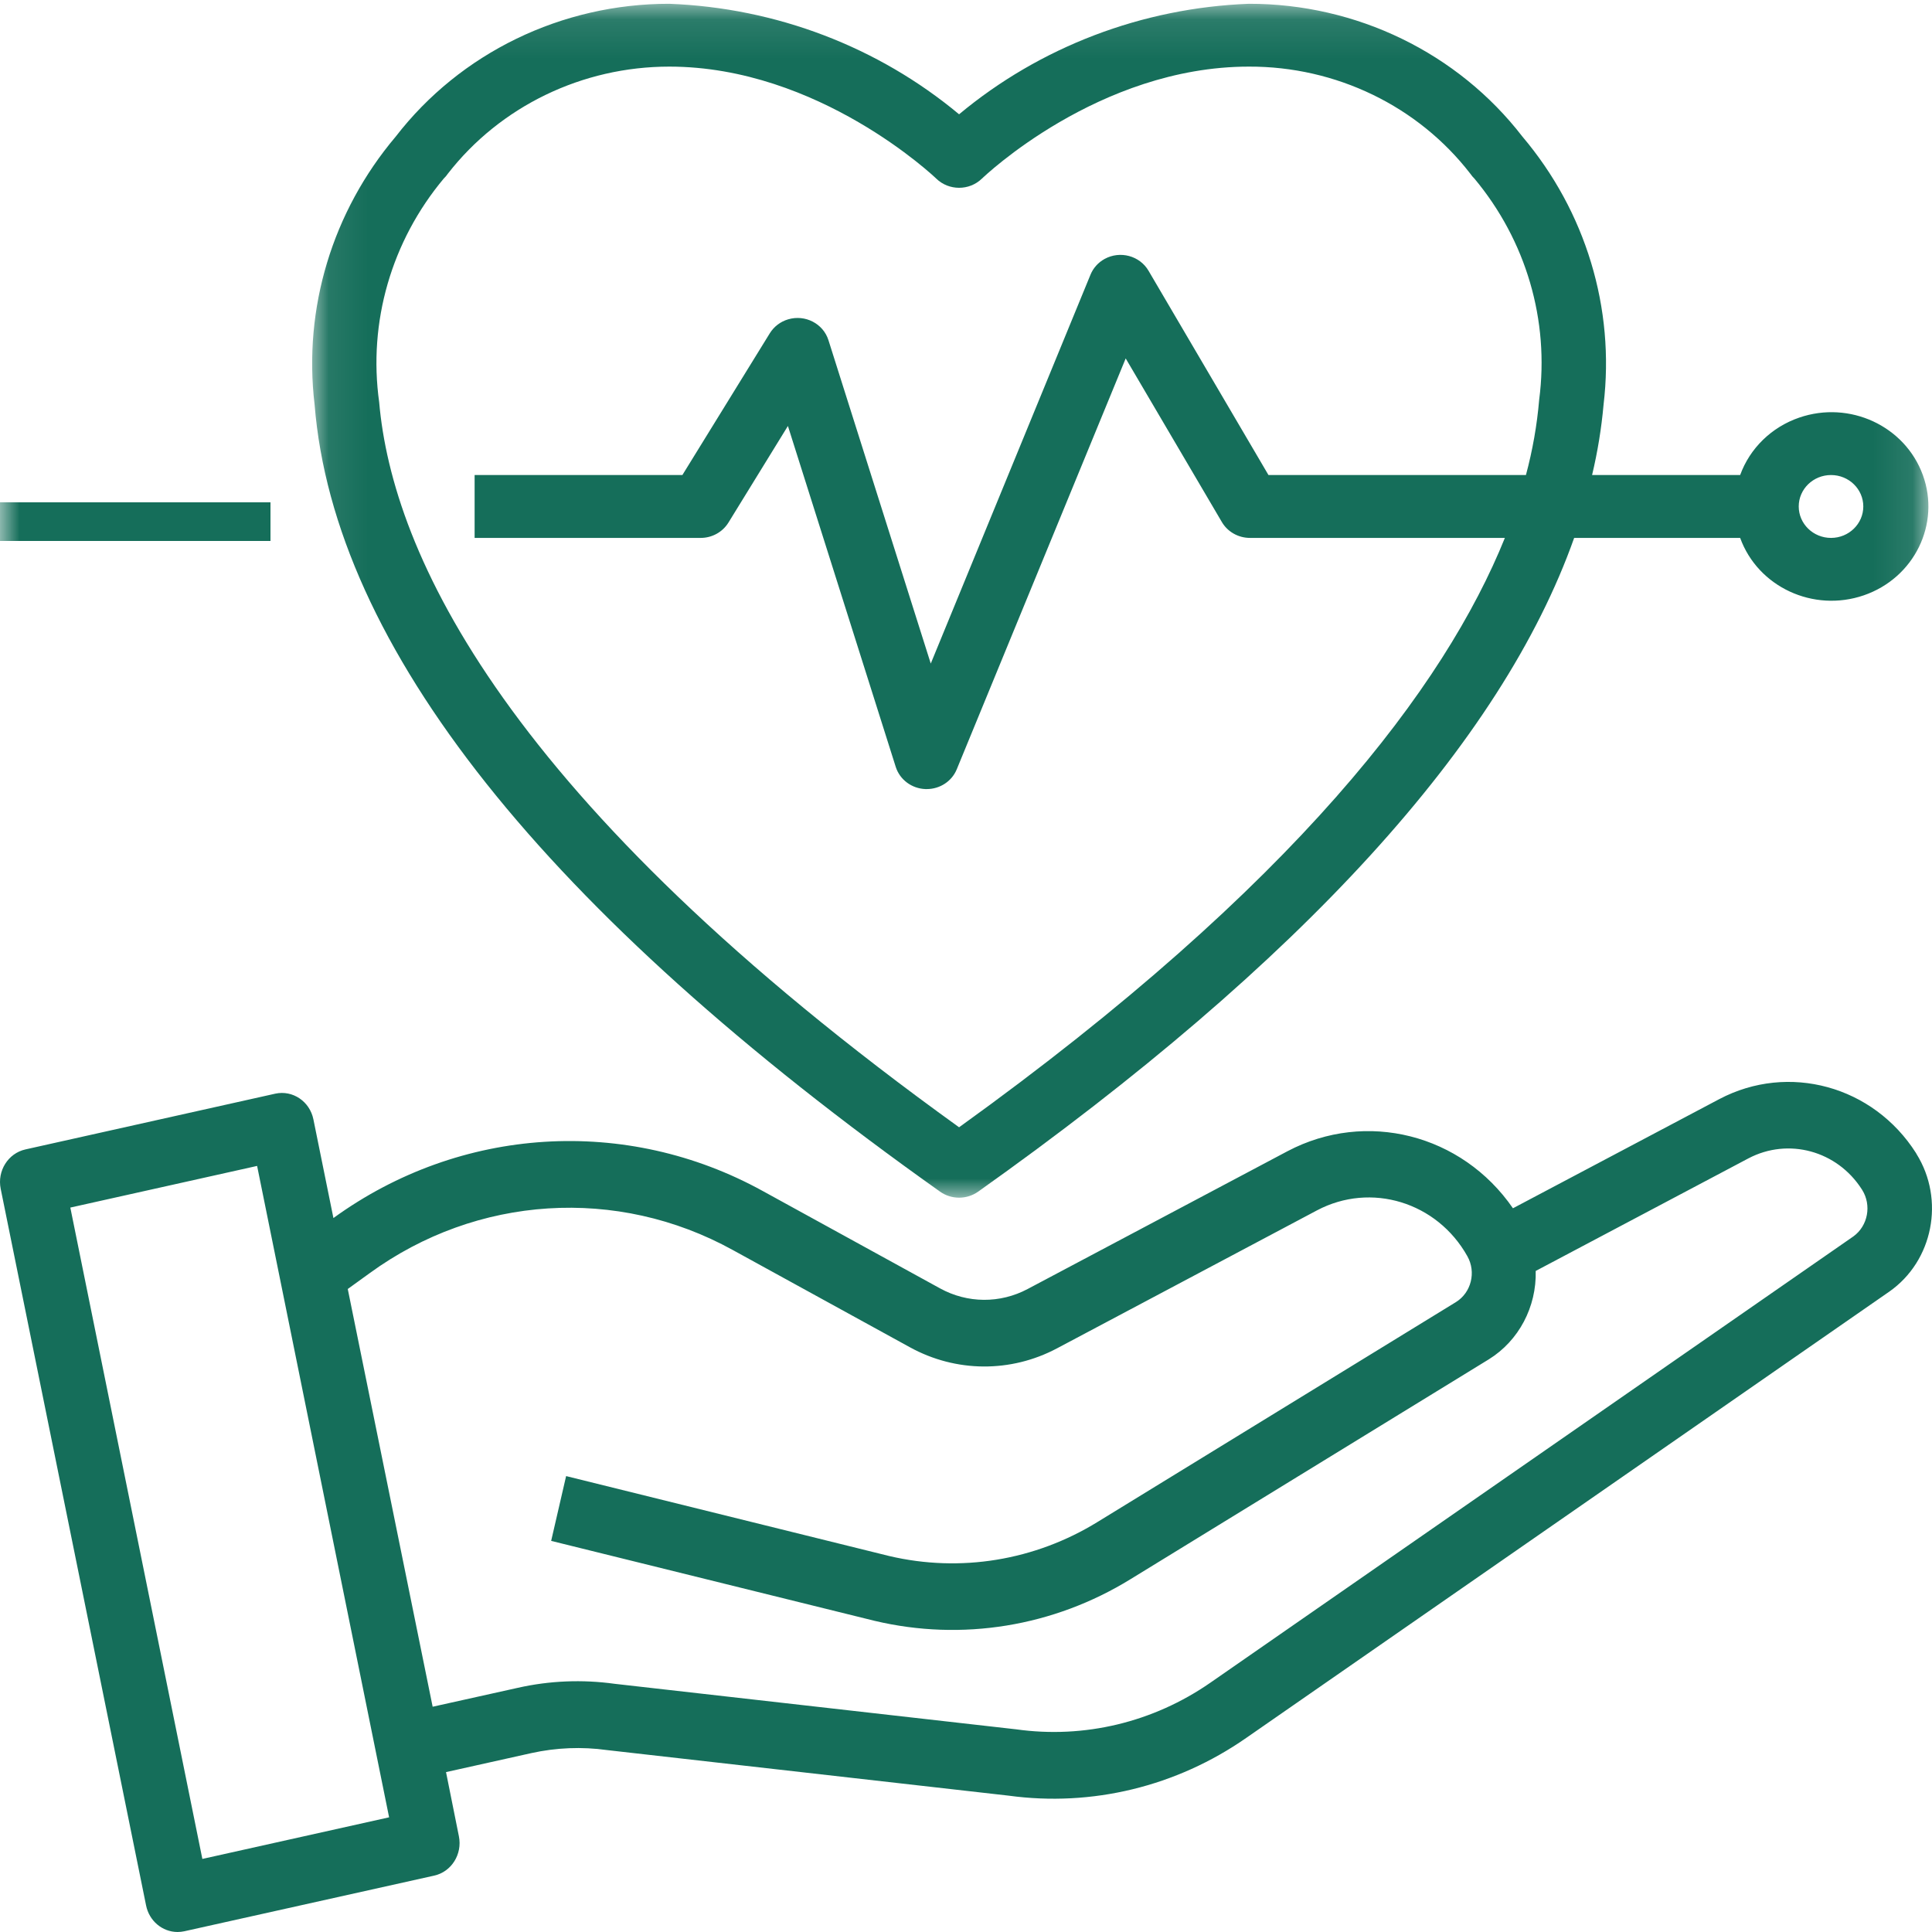
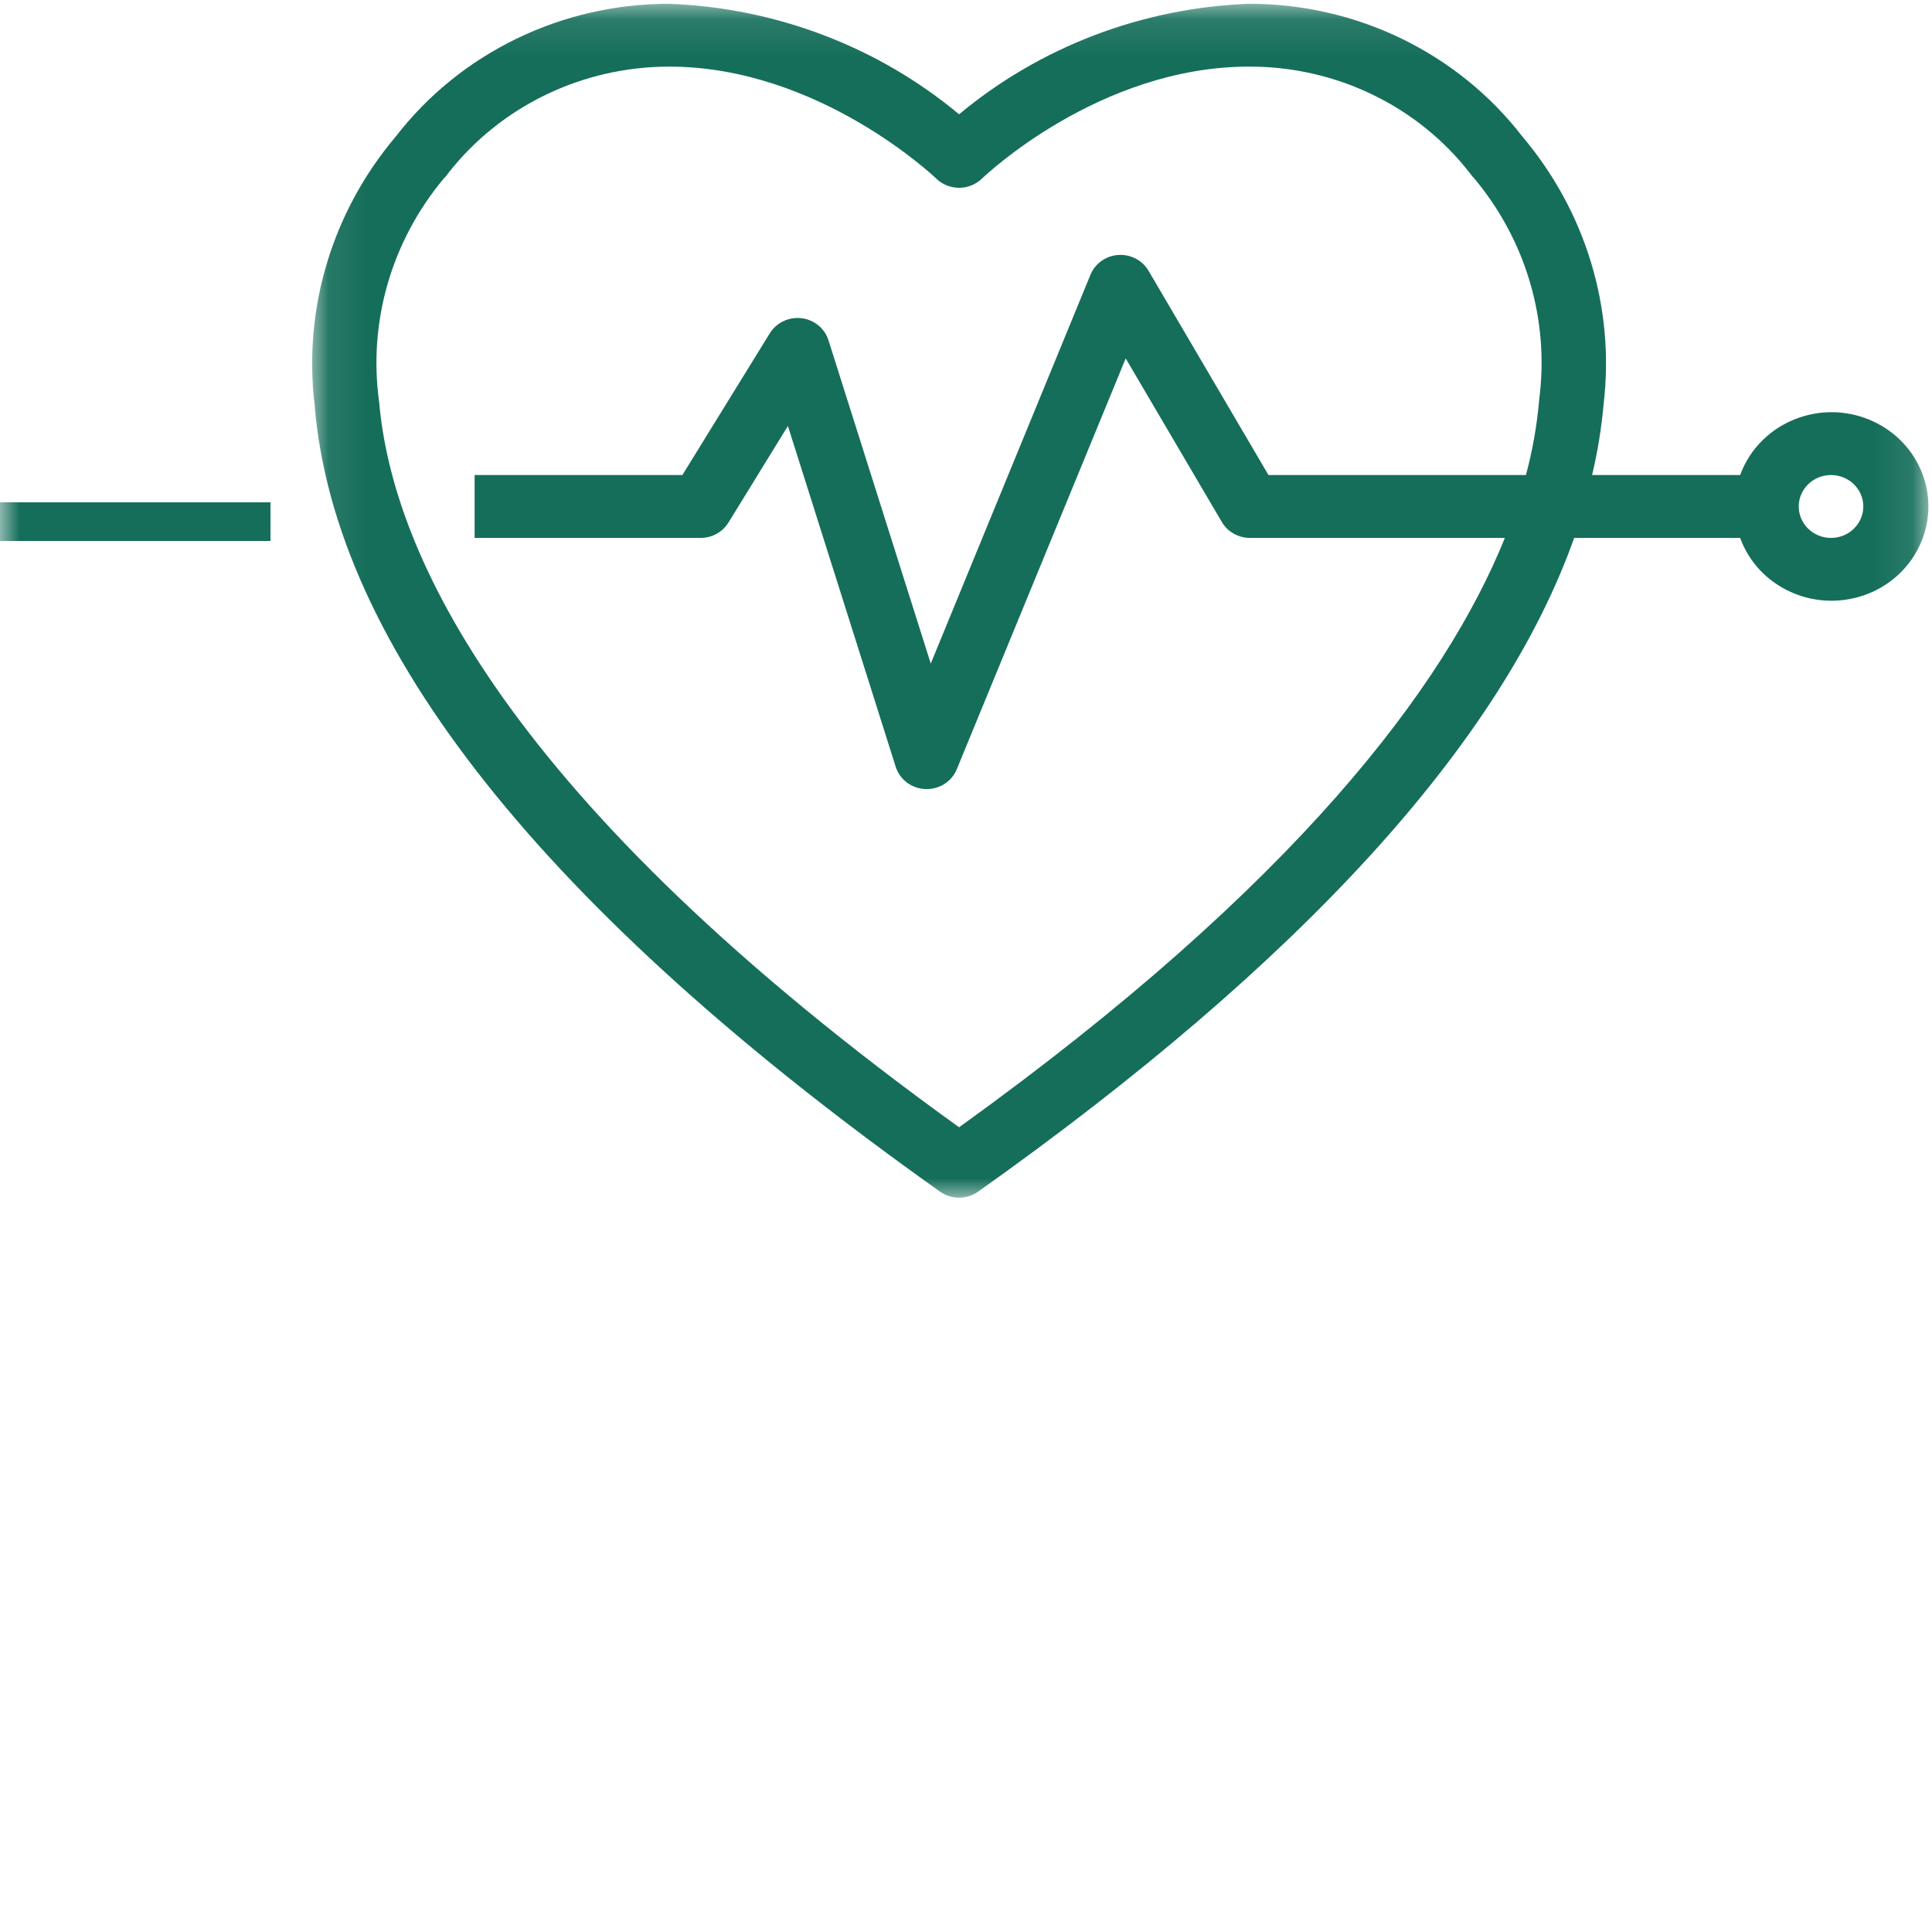
<svg xmlns="http://www.w3.org/2000/svg" width="50" height="50" viewBox="0 0 50 50" fill="none">
-   <path fill-rule="evenodd" clip-rule="evenodd" d="M47.967 31.997L31.323 43.549C29.847 44.573 28.06 45.002 26.299 44.755L15.909 43.577C15.072 43.461 14.223 43.495 13.399 43.681L11.197 44.17L9 33.359L9.569 32.948C12.341 30.931 15.974 30.7 18.964 32.35L23.548 34.867C24.737 35.521 26.16 35.531 27.357 34.894L34.084 31.324C35.48 30.586 37.191 31.108 37.976 32.512C38.207 32.924 38.076 33.451 37.681 33.697L28.408 39.386C26.786 40.386 24.855 40.703 23.014 40.27L14.651 38.201L14.264 39.878L22.635 41.947C24.895 42.483 27.267 42.096 29.258 40.869L38.531 35.179C39.305 34.699 39.768 33.825 39.744 32.892L45.25 29.978C46.283 29.436 47.544 29.78 48.183 30.779L48.192 30.793C48.442 31.192 48.342 31.724 47.967 31.997ZM5.237 48.109L1.82 31.252L6.654 30.174L10.07 47.032L5.237 48.109ZM49.598 29.863L49.587 29.842C48.482 28.102 46.288 27.5 44.495 28.445L39.155 31.27C37.833 29.35 35.351 28.722 33.321 29.793L26.596 33.359C25.884 33.738 25.038 33.733 24.33 33.344L19.747 30.827C16.21 28.874 11.912 29.143 8.629 31.523L8.111 28.97C8.017 28.504 7.575 28.206 7.124 28.304L7.12 28.305L0.658 29.747C0.21 29.847 -0.076 30.302 0.018 30.766L3.78 49.31C3.859 49.711 4.2 49.999 4.595 50C4.654 50 4.713 49.993 4.77 49.981L11.236 48.541C11.684 48.442 11.97 47.986 11.876 47.522L11.543 45.862L13.752 45.37C14.396 45.228 15.059 45.201 15.711 45.292L26.101 46.471C28.259 46.766 30.446 46.235 32.251 44.978L48.895 33.427C50.027 32.634 50.339 31.051 49.598 29.863Z" fill="#156E5A" />
  <mask id="mask0_802_404" style="mask-type:luminance" maskUnits="userSpaceOnUse" x="8" y="0" width="42" height="31">
    <path fill-rule="evenodd" clip-rule="evenodd" d="M8.078 0.098H49.907V30.996H8.078V0.098Z" fill="white" />
  </mask>
  <g mask="url(#mask0_802_404)">
    <path fill-rule="evenodd" clip-rule="evenodd" d="M11.484 4.621C11.524 4.583 11.559 4.542 11.589 4.497C12.947 2.75 15.069 1.724 17.321 1.724C21.194 1.724 24.2 4.593 24.23 4.622C24.556 4.939 25.085 4.94 25.412 4.622L25.413 4.622C25.443 4.592 28.427 1.724 32.321 1.724C34.574 1.716 36.7 2.744 38.053 4.497C38.083 4.542 38.118 4.583 38.157 4.621C39.496 6.225 40.102 8.293 39.834 10.343C39.778 11.002 39.663 11.655 39.491 12.294H32.828L29.725 7.009C29.498 6.618 28.988 6.481 28.586 6.702C28.42 6.794 28.291 6.938 28.221 7.111L24.088 17.173L21.44 8.803C21.304 8.374 20.837 8.133 20.395 8.265C20.198 8.324 20.031 8.451 19.924 8.623L17.66 12.294H12.283V13.921H18.134C18.427 13.921 18.699 13.771 18.851 13.526L20.391 11.024L23.183 19.851C23.289 20.179 23.595 20.407 23.948 20.421H23.985C24.327 20.421 24.635 20.218 24.761 19.909L29.133 9.276L31.618 13.504C31.765 13.76 32.042 13.919 32.343 13.921H38.946C37.399 17.752 33.551 22.891 24.821 29.174C13.043 20.698 10.151 14.301 9.813 10.408C9.524 8.337 10.129 6.242 11.484 4.621ZM47.387 12.294C47.848 12.294 48.222 12.658 48.222 13.107C48.222 13.556 47.848 13.921 47.387 13.921C46.925 13.921 46.551 13.556 46.551 13.107C46.551 12.658 46.925 12.294 47.387 12.294ZM24.329 30.84C24.622 31.048 25.02 31.048 25.314 30.84C33.7 24.889 38.863 19.214 40.739 13.921H45.035C45.496 15.191 46.929 15.856 48.235 15.407C49.54 14.958 50.224 13.564 49.763 12.294C49.301 11.024 47.869 10.358 46.563 10.808C45.849 11.053 45.287 11.6 45.035 12.294H41.203C41.346 11.695 41.445 11.087 41.5 10.474C41.798 7.979 41.04 5.473 39.399 3.534C37.728 1.368 35.105 0.094 32.321 0.098C29.561 0.203 26.919 1.21 24.821 2.958C22.724 1.21 20.081 0.203 17.322 0.098C14.537 0.095 11.914 1.368 10.242 3.534C8.602 5.473 7.844 7.979 8.142 10.474C8.646 16.723 14.092 23.575 24.329 30.84Z" fill="#156E5A" />
  </g>
  <mask id="mask1_802_404" style="mask-type:luminance" maskUnits="userSpaceOnUse" x="0" y="0" width="50" height="50">
    <path fill-rule="evenodd" clip-rule="evenodd" d="M0 50H50V0H0V50Z" fill="white" />
  </mask>
  <g mask="url(#mask1_802_404)">
    <path fill-rule="evenodd" clip-rule="evenodd" d="M0 14H7V13H0V14Z" fill="#156E5A" />
  </g>
</svg>